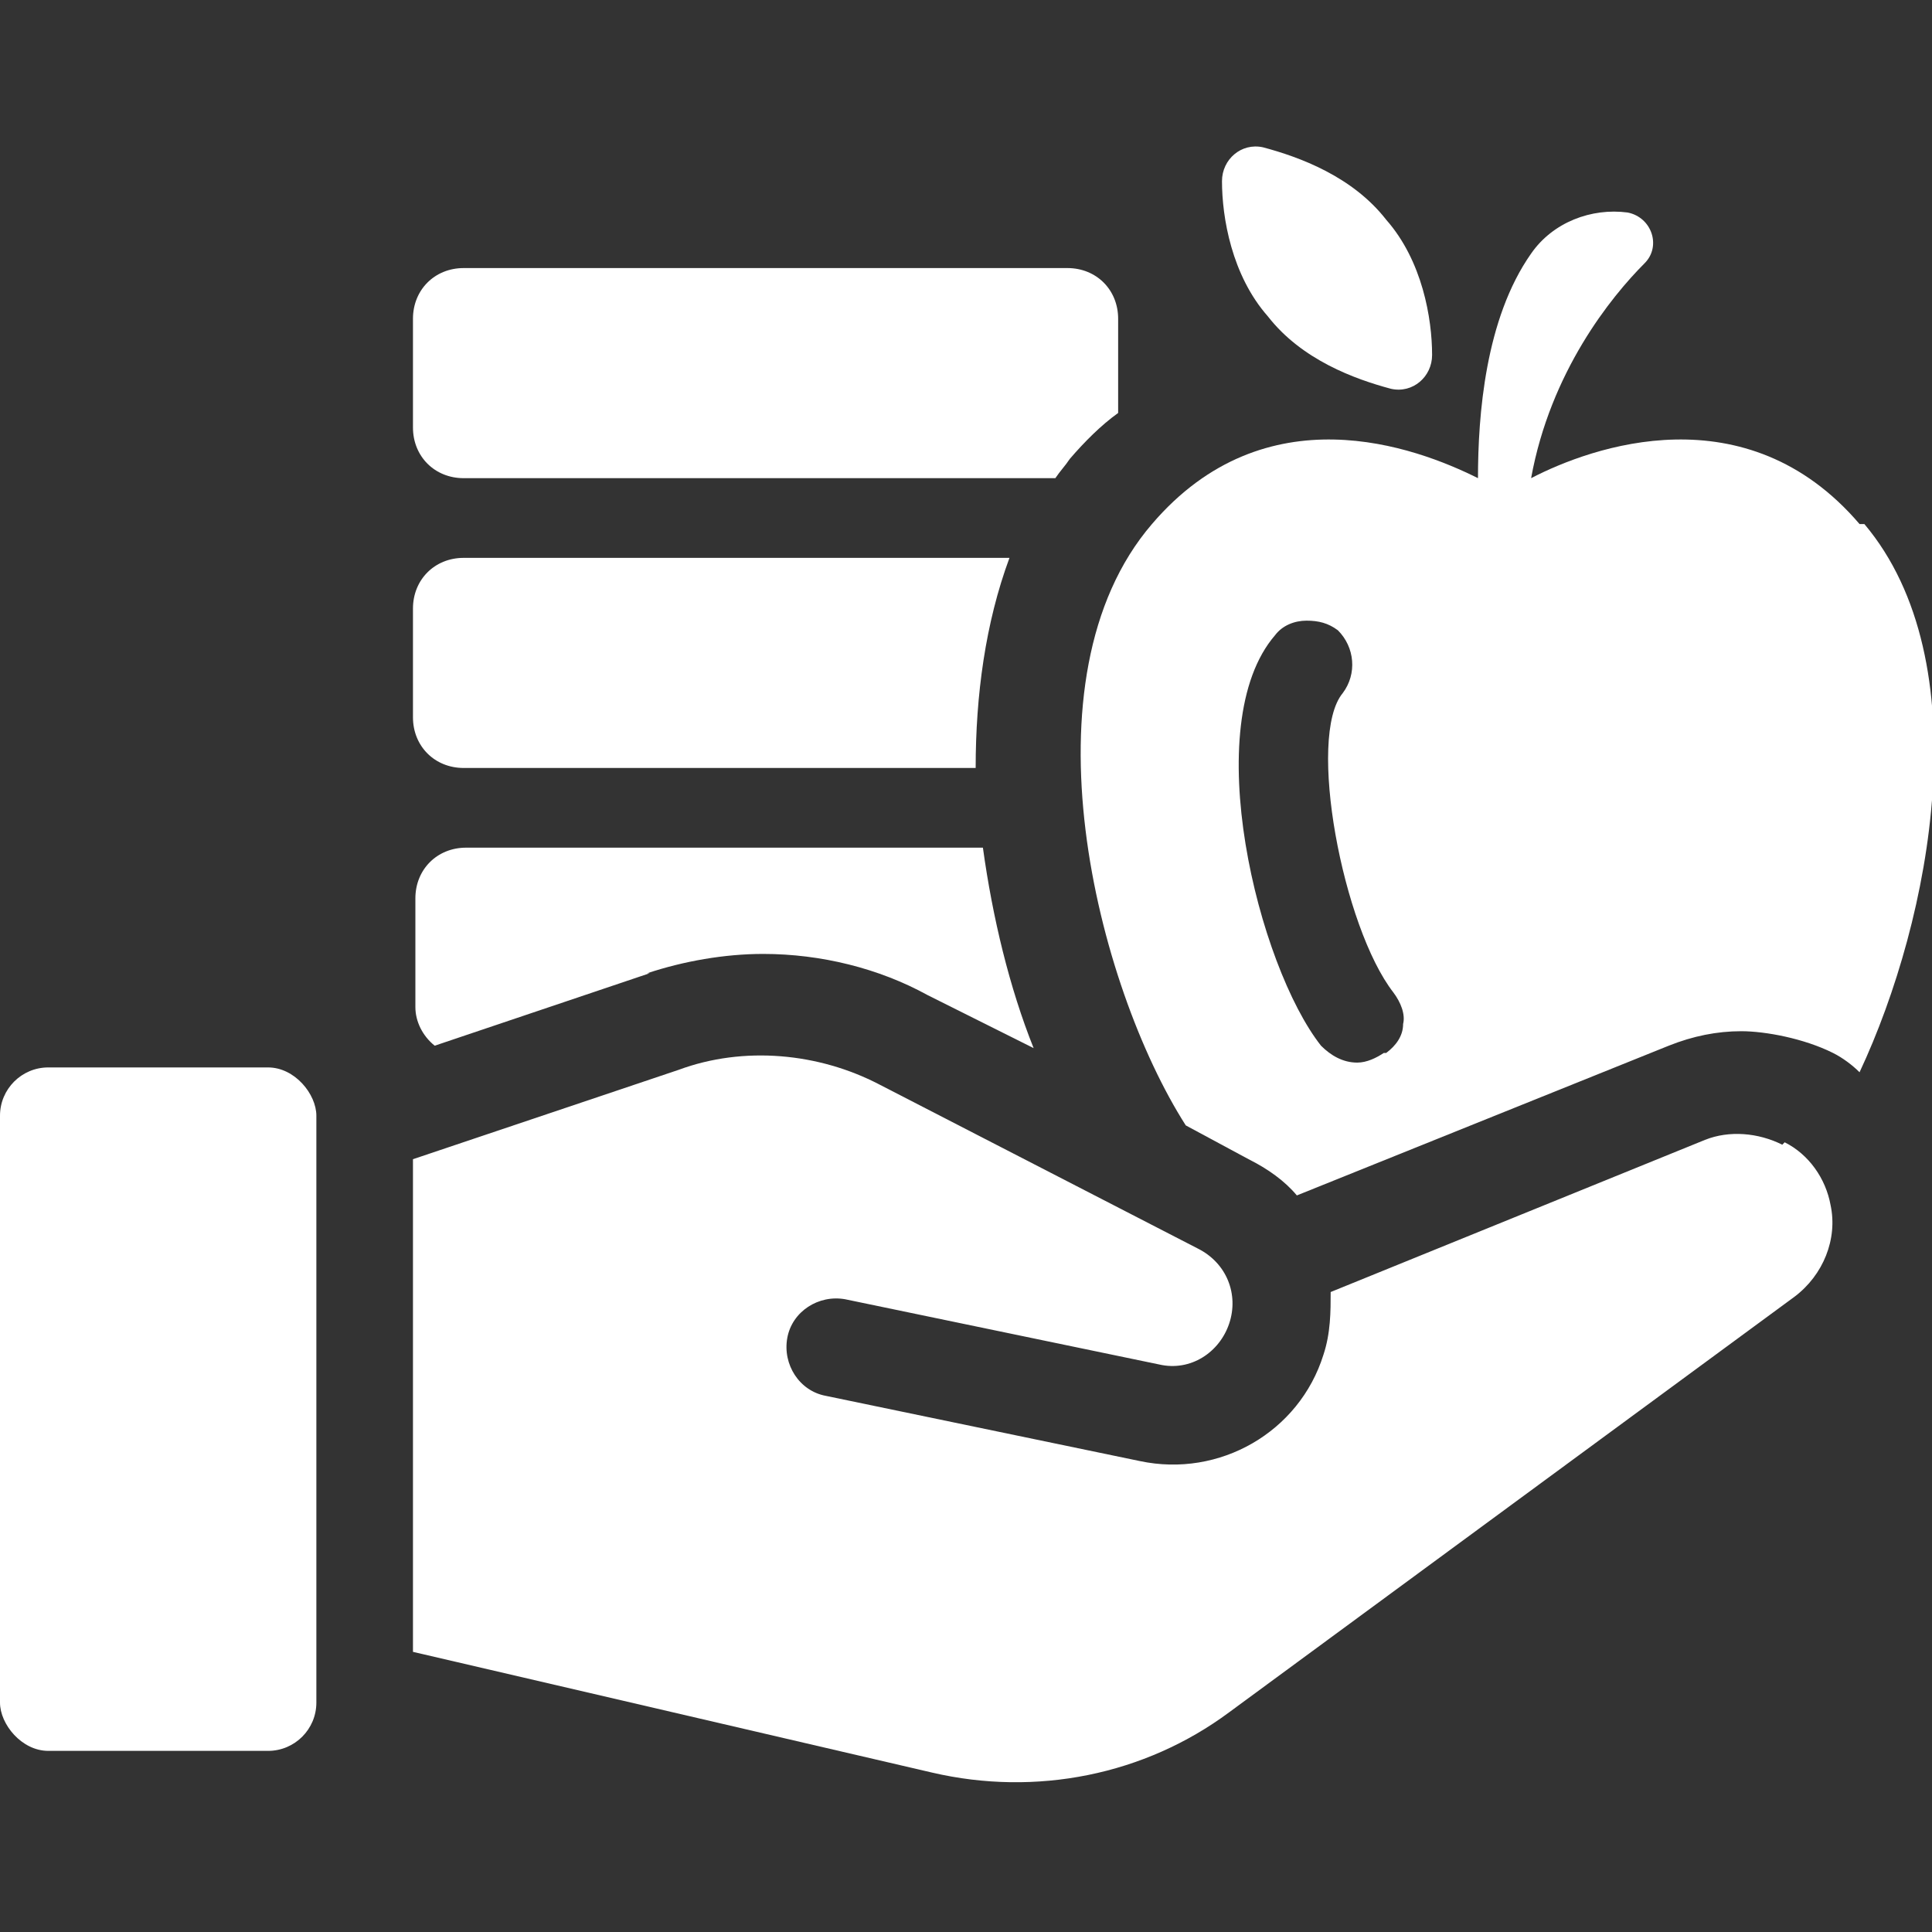
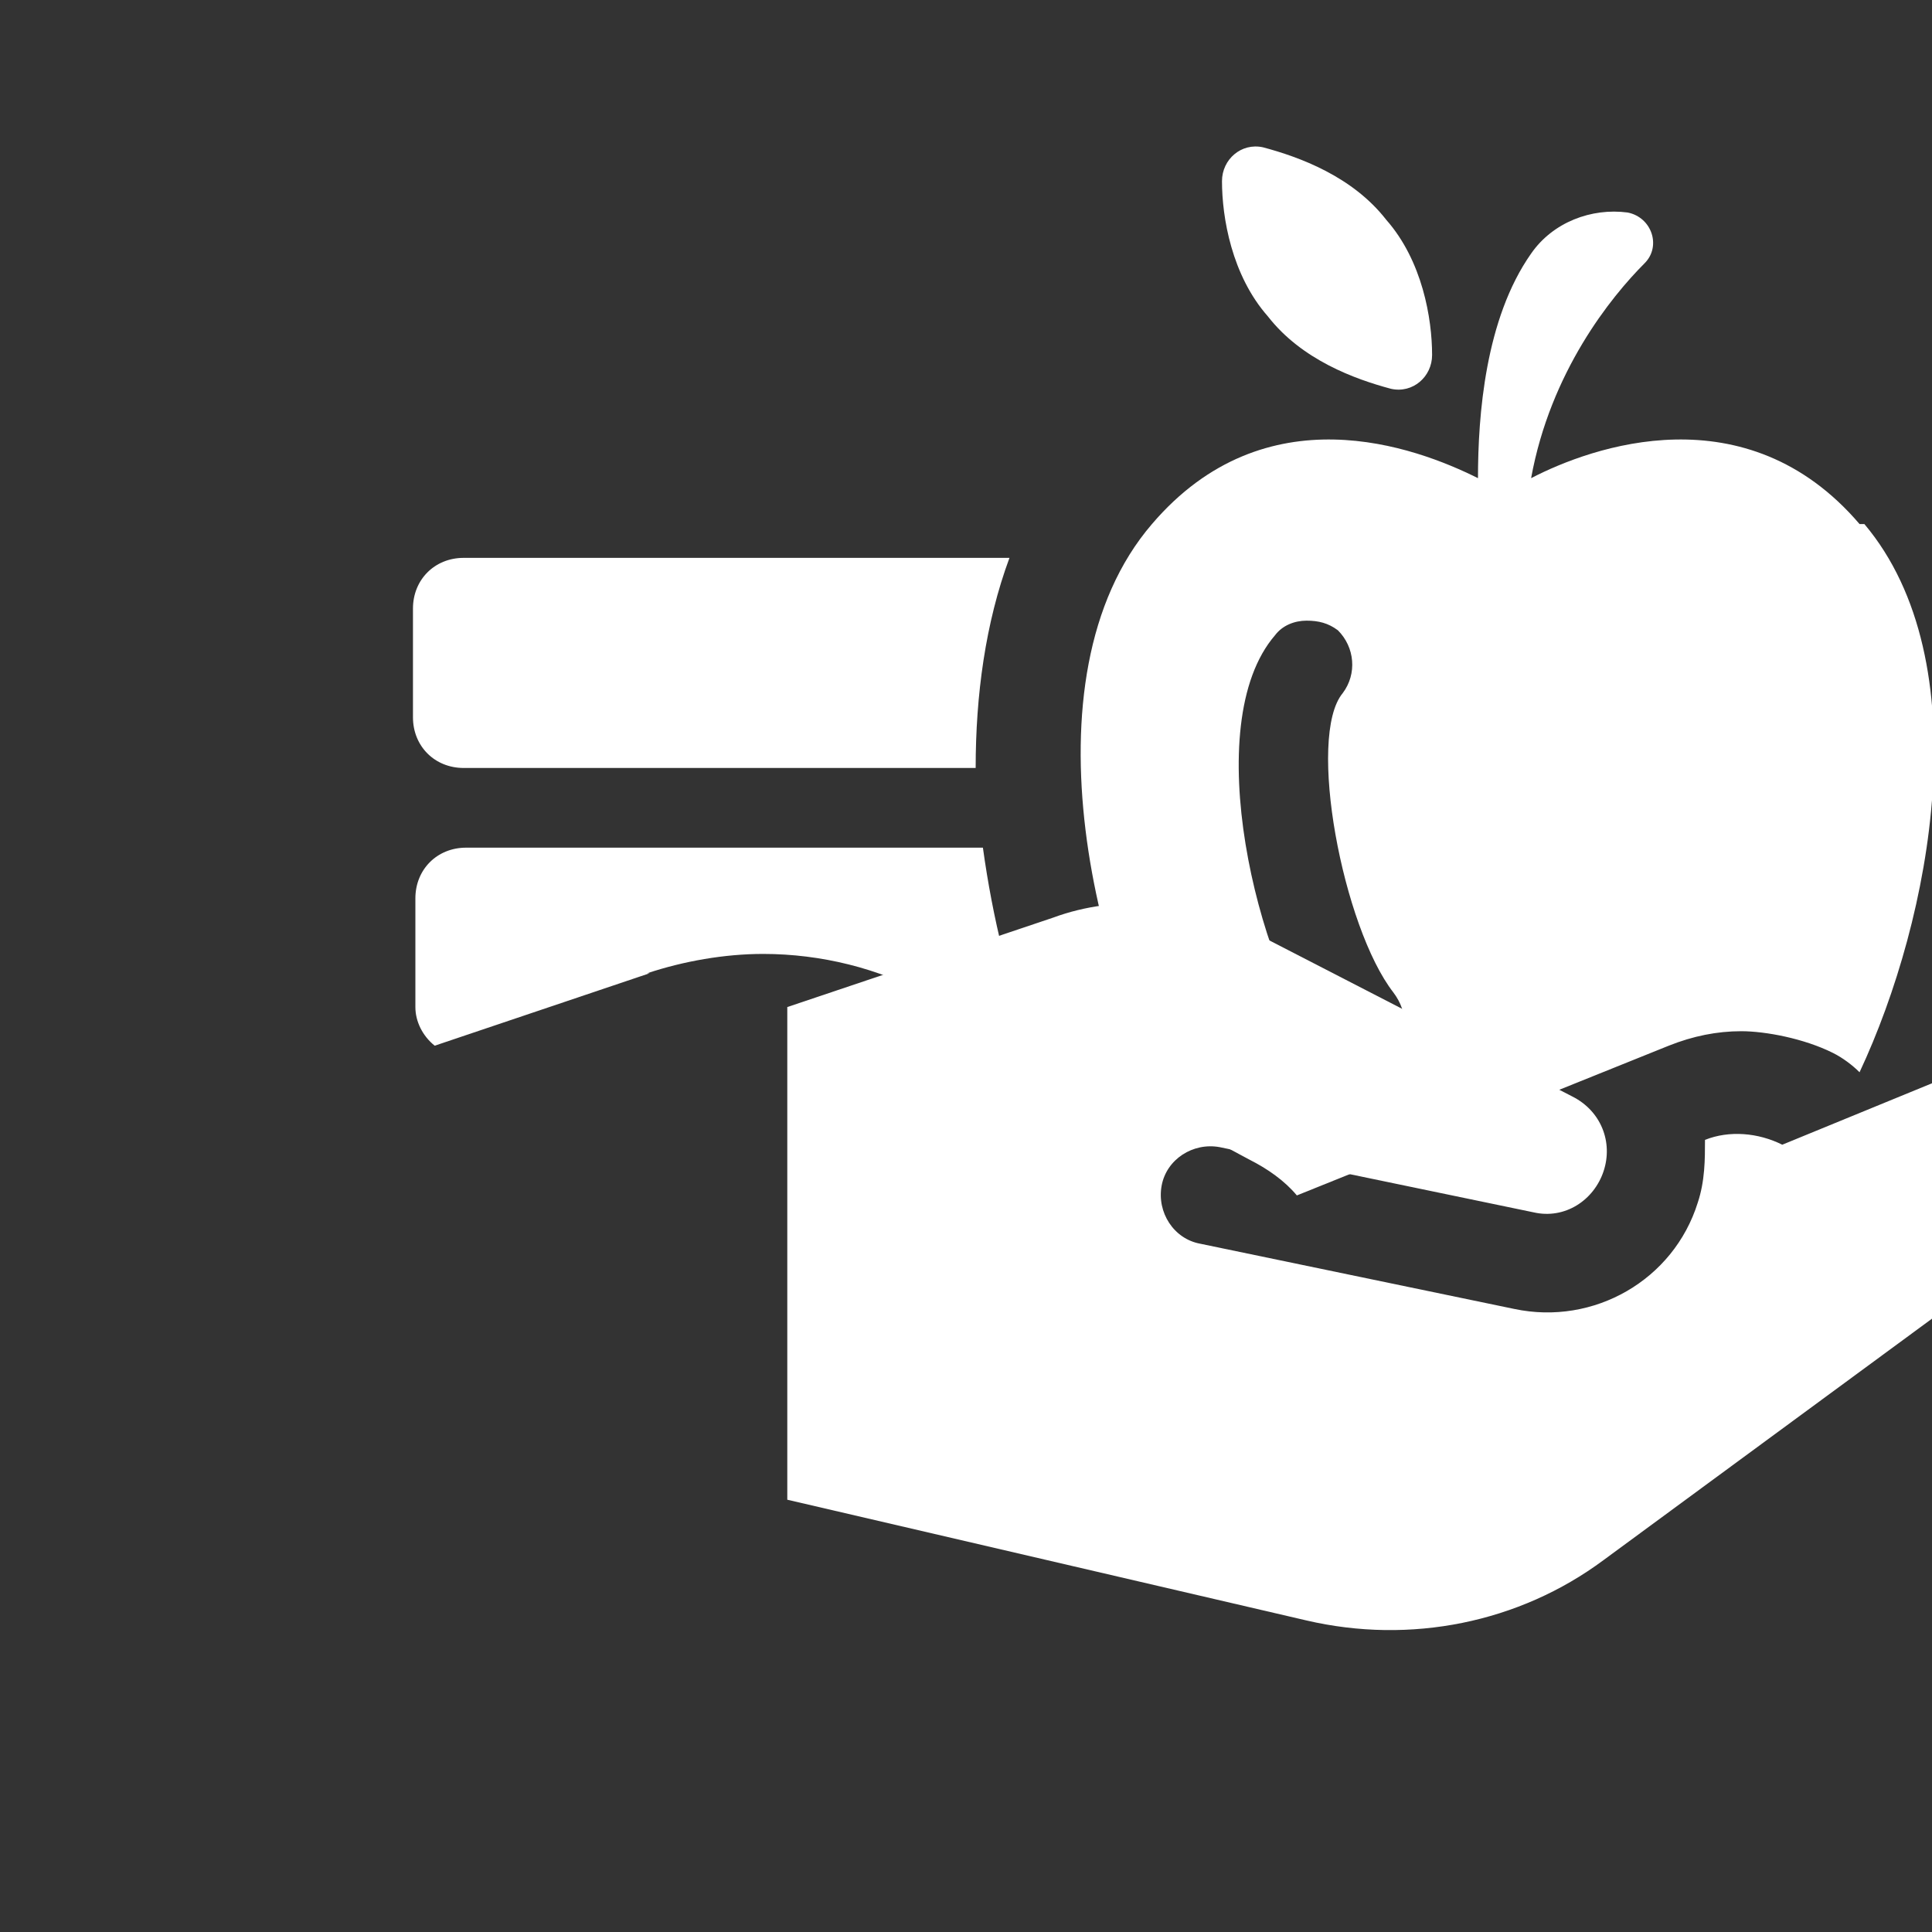
<svg xmlns="http://www.w3.org/2000/svg" id="Layer_1" version="1.1" viewBox="0 0 80 80">
  <rect x="0" y="0" width="80" height="80" fill="#333333" stroke="none" />
  <defs>
    <style>
      .st0 {
        fill: #fff;
      }
    </style>
  </defs>
  <path class="st0" d="M26.8,40.3c1.5-.5,3.2-.8,4.8-.8,2.4,0,4.8.6,6.8,1.7l4.4,2.2c-1-2.5-1.7-5.4-2.1-8.3h-21.4c-1.2,0-2.1.9-2.1,2.1v4.5c0,.6.3,1.2.8,1.6l8.9-3Z" />
  <path class="st0" d="M19.2,31.8h21.2c0-3,.4-6,1.4-8.7h-22.6c-1.2,0-2.1.9-2.1,2.1v4.5c0,1.2.9,2.1,2.1,2.1Z" />
-   <path class="st0" d="M19.2,19.8h24.5c.2-.3.4-.5.6-.8.6-.7,1.3-1.4,2-1.9v-3.9c0-1.2-.9-2.1-2.1-2.1h-25c-1.2,0-2.1.9-2.1,2.1v4.5c0,1.2.9,2.1,2.1,2.1Z" />
  <path class="st0" d="M77,21.7c-4.7-5.5-11.1-3.2-13.6-1.9.8-4.4,3.3-7.5,4.7-8.9.7-.7.3-1.9-.7-2.1,0,0,0,0,0,0-1.5-.2-3.1.4-4,1.7-1.9,2.7-2.2,6.7-2.2,9.3-2.6-1.3-8.8-3.6-13.5,1.9-5.5,6.4-2.3,19.1,1.4,24.9l2.6,1.4c.8.4,1.5.9,2,1.5l15.4-6.2c1-.4,2-.6,3-.6s2.6.3,3.8.9c.4.2.8.5,1.1.8,3-6.4,5-17,.2-22.7ZM57.3,43.6c-.3.2-.7.4-1.1.4-.6,0-1.1-.3-1.5-.7-2.6-3.3-5.1-13.3-1.9-17,.3-.4.8-.6,1.3-.6.5,0,.9.1,1.3.4.7.7.8,1.8.2,2.6-1.5,1.8,0,9.7,2.1,12.4.3.4.5.9.4,1.3,0,.5-.3.9-.7,1.2Z" />
  <path class="st0" d="M57.6,16.1c.9.2,1.7-.5,1.7-1.4,0-1.5-.4-3.9-1.9-5.6-1.4-1.8-3.6-2.6-5.1-3-.9-.2-1.7.5-1.7,1.4,0,1.5.4,3.9,1.9,5.6,1.4,1.8,3.6,2.6,5.1,3Z" />
-   <path class="st0" d="M73.8,47.4c-1-.5-2.2-.6-3.2-.2l-15.5,6.3c0,.8,0,1.7-.3,2.6-1,3.2-4.3,5.1-7.6,4.4l-13-2.7c-1.1-.2-1.8-1.3-1.6-2.4.2-1.1,1.3-1.8,2.4-1.6l13,2.7c1.3.3,2.5-.5,2.9-1.7.4-1.2-.1-2.5-1.3-3.1l-13.2-6.8c-2.5-1.3-5.6-1.6-8.3-.6l-11,3.7v20.4l21.5,5c4.3,1,8.8.1,12.3-2.5l23.4-17.2c1.2-.9,1.8-2.4,1.5-3.8-.2-1.1-.9-2.1-1.9-2.6Z" />
-   <rect class="st0" x="0" y="44.2" width="13.1" height="28.3" rx="2" ry="2" />
+   <path class="st0" d="M73.8,47.4c-1-.5-2.2-.6-3.2-.2c0,.8,0,1.7-.3,2.6-1,3.2-4.3,5.1-7.6,4.4l-13-2.7c-1.1-.2-1.8-1.3-1.6-2.4.2-1.1,1.3-1.8,2.4-1.6l13,2.7c1.3.3,2.5-.5,2.9-1.7.4-1.2-.1-2.5-1.3-3.1l-13.2-6.8c-2.5-1.3-5.6-1.6-8.3-.6l-11,3.7v20.4l21.5,5c4.3,1,8.8.1,12.3-2.5l23.4-17.2c1.2-.9,1.8-2.4,1.5-3.8-.2-1.1-.9-2.1-1.9-2.6Z" />
</svg>